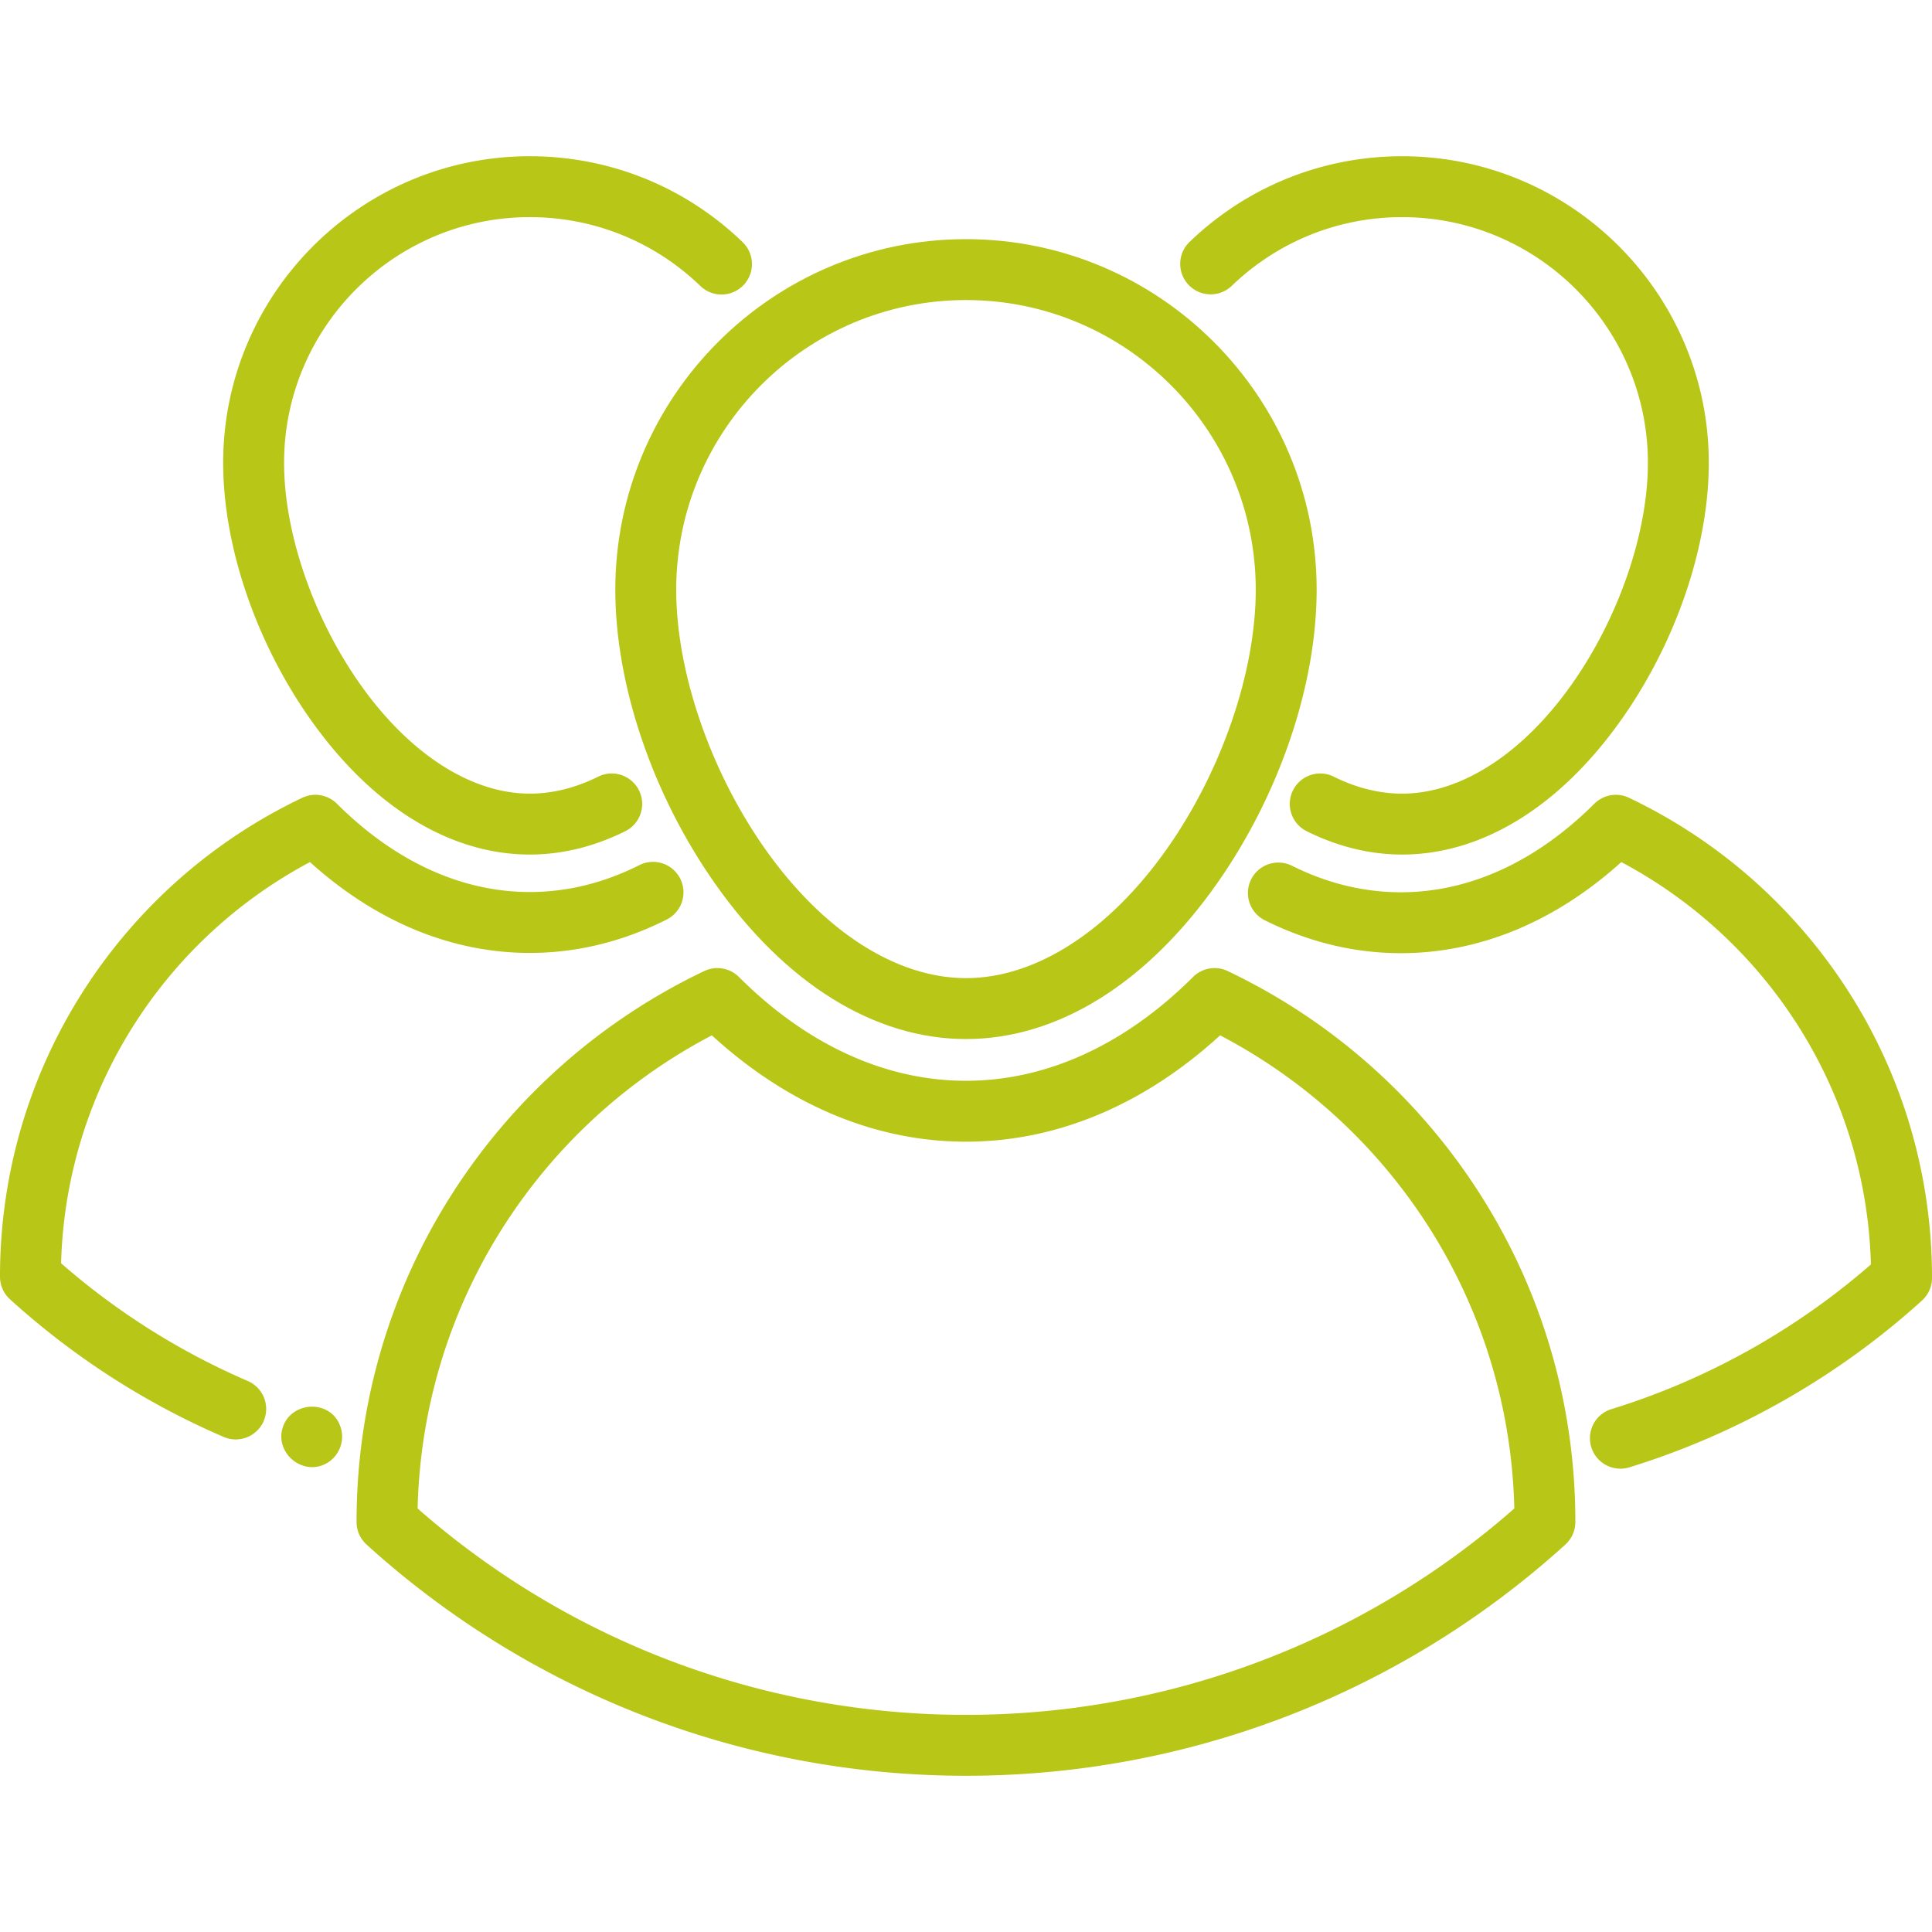
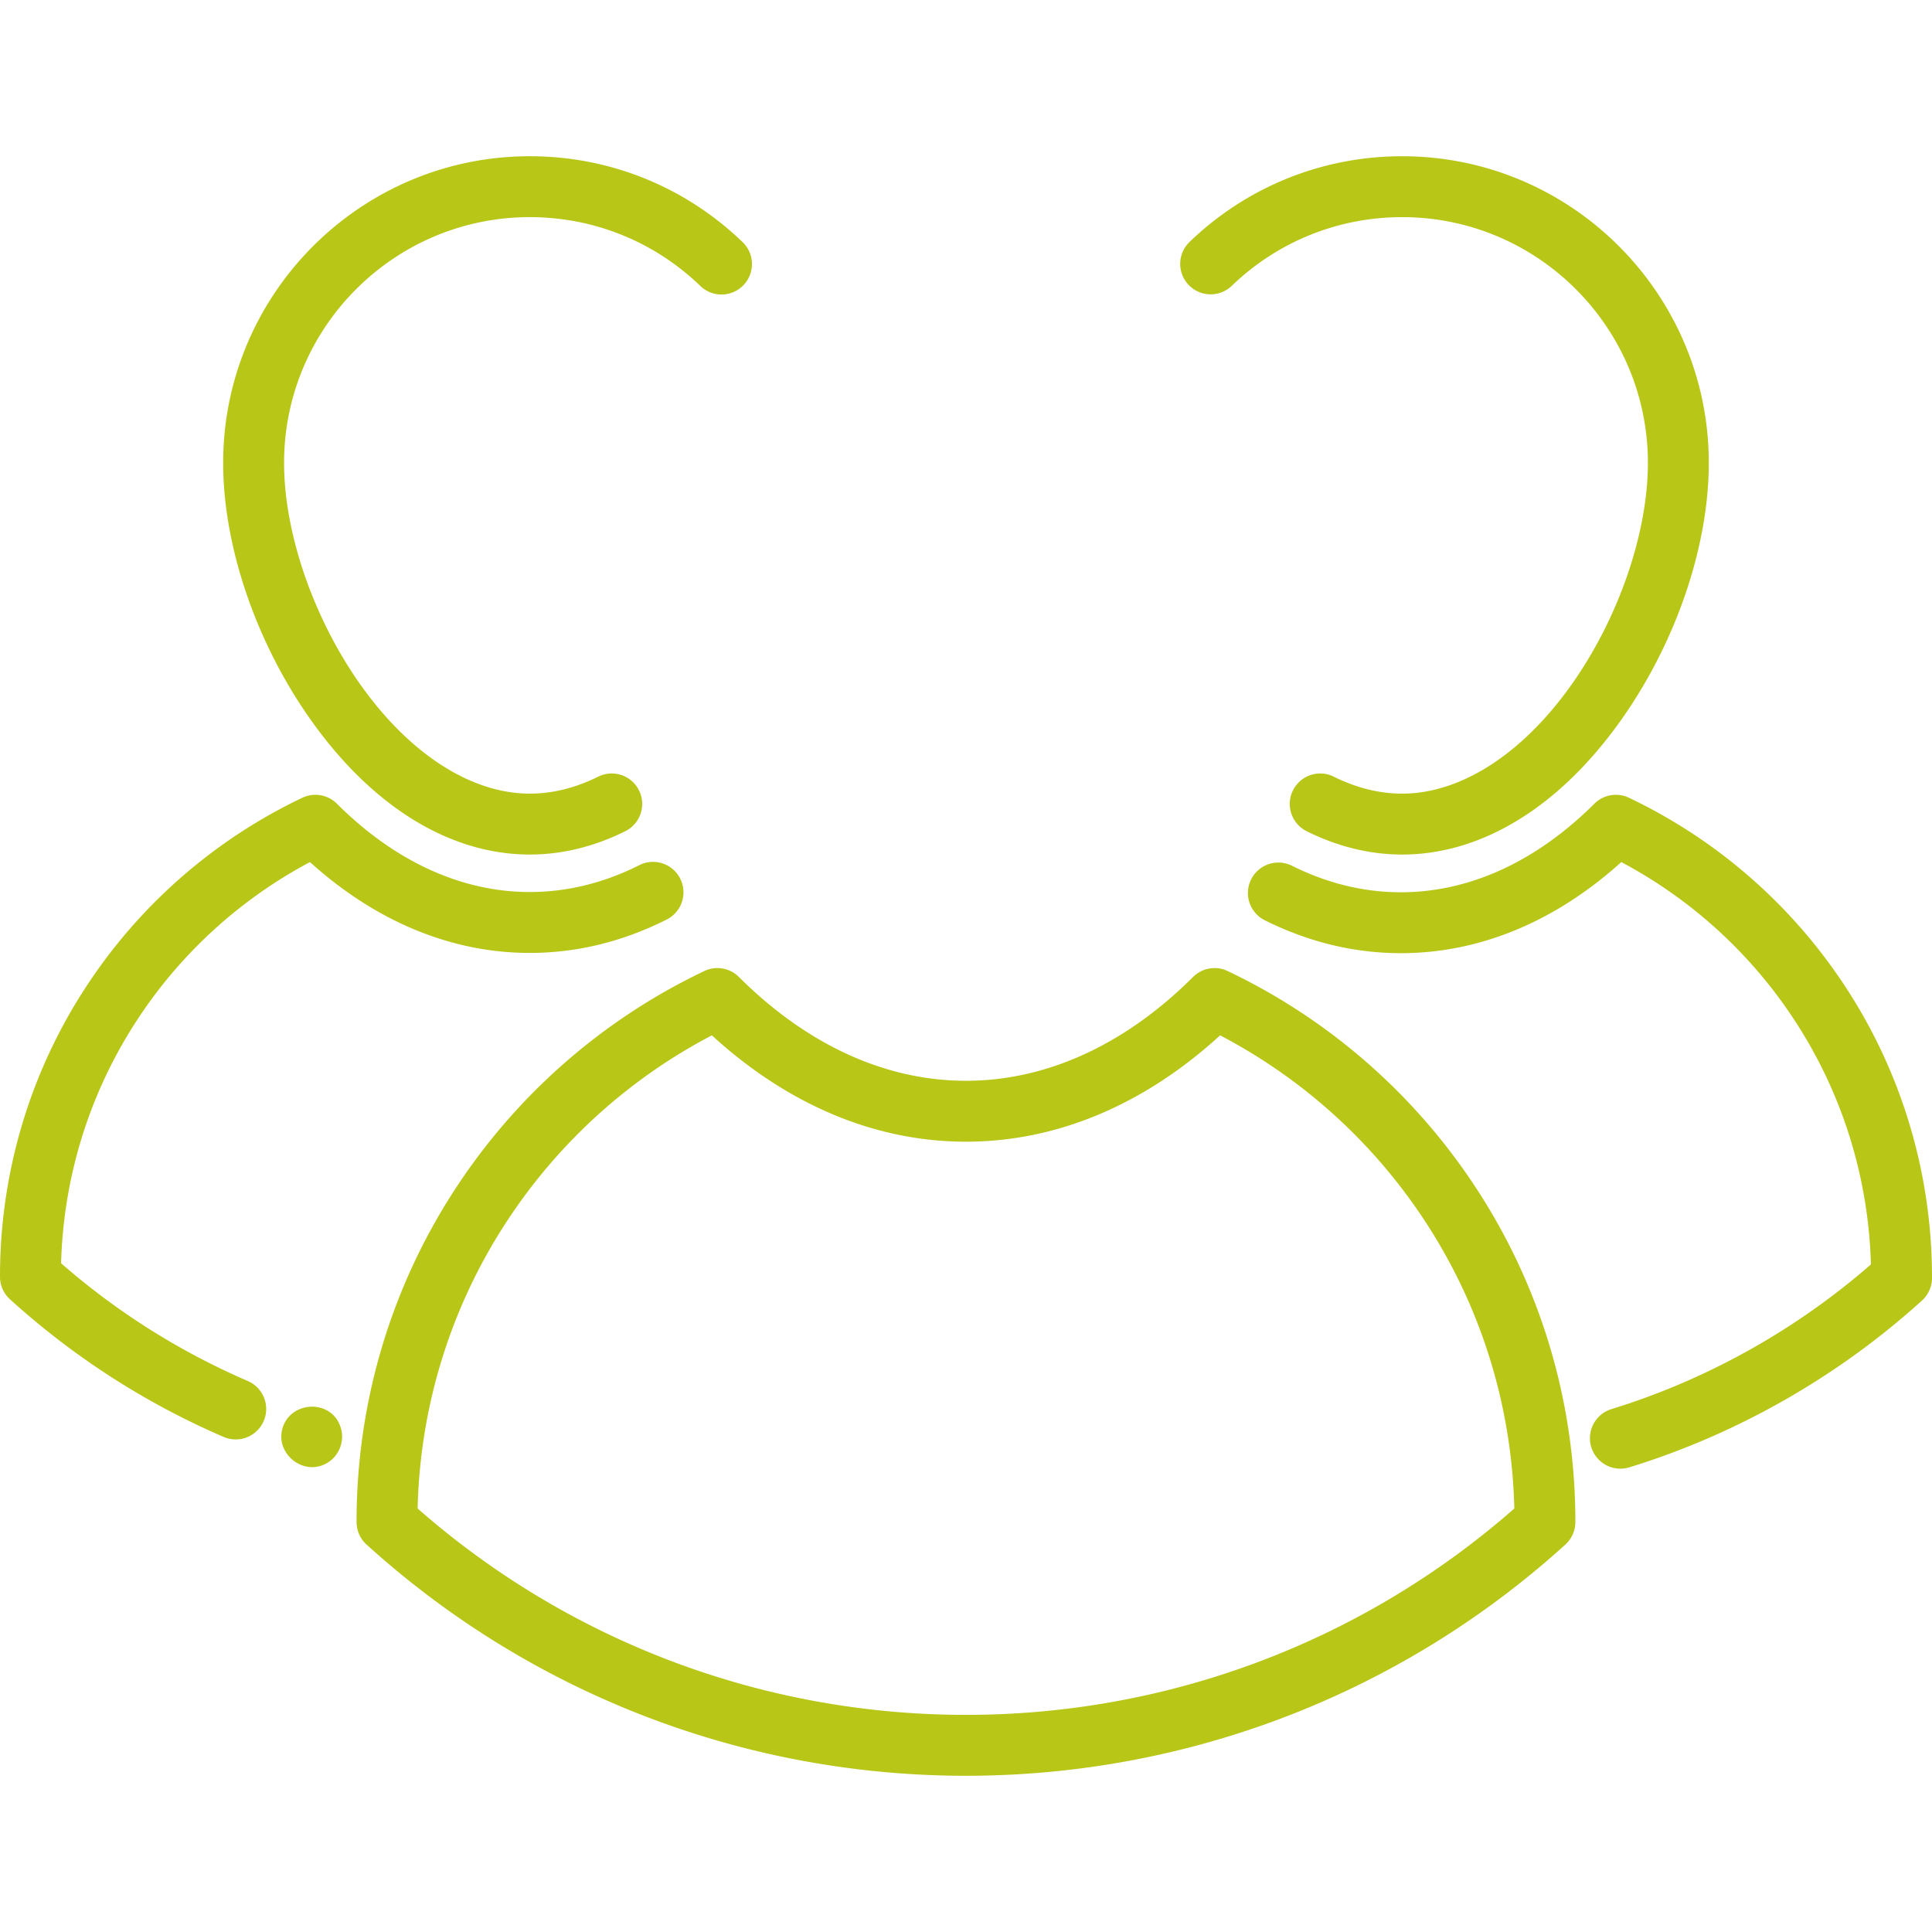
<svg xmlns="http://www.w3.org/2000/svg" version="1.1" width="512" height="512" x="0" y="0" viewBox="0 0 475.851 475.851" style="enable-background:new 0 0 512 512" xml:space="preserve" class="">
  <g>
-     <path d="M151.549 145.274c0 23.39 9.145 50.385 24.462 72.214 17.389 24.78 39.376 38.427 61.911 38.427 22.534 0 44.521-13.647 61.91-38.428 15.317-21.828 24.462-48.824 24.462-72.213 0-47.626-38.746-86.372-86.372-86.372s-86.373 38.746-86.373 86.372zm86.373-71.372c39.354 0 71.372 32.018 71.372 71.372 0 20.118-8.33 44.487-21.74 63.598-14.29 20.364-32.38 32.043-49.632 32.043-17.252 0-35.342-11.679-49.632-32.043-13.41-19.11-21.741-43.479-21.741-63.598 0-39.355 32.018-71.372 71.373-71.372z" fill="#b8c617" data-original="#000000" opacity="1" />
    <path d="M302.372 239.167a7.502 7.502 0 0 0-8.52 1.461c-16.775 16.728-36.117 25.569-55.935 25.569-19.821 0-39.158-8.841-55.923-25.567a7.5 7.5 0 0 0-8.521-1.463c-25.254 12.022-46.628 30.829-61.811 54.388-15.596 24.2-23.84 52.277-23.84 81.195v.121c0 2.116.894 4.134 2.461 5.556 40.492 36.722 92.922 56.945 147.633 56.945s107.141-20.224 147.632-56.945a7.499 7.499 0 0 0 2.462-5.556v-.121c0-28.918-8.242-56.995-23.834-81.194-15.179-23.561-36.551-42.368-61.804-54.389zm-64.454 183.205c-49.861 0-97.685-18.023-135.057-50.827.583-24.896 7.956-48.986 21.411-69.865 12.741-19.77 30.322-35.823 51.058-46.676 18.746 17.157 40.285 26.193 62.588 26.193 22.3 0 43.842-9.035 62.598-26.193 20.734 10.853 38.313 26.906 51.053 46.676 13.452 20.877 20.823 44.968 21.406 69.865-37.373 32.804-85.197 50.827-135.057 50.827z" fill="#b8c617" data-original="#000000" opacity="1" />
    <path d="M455.077 243.89c-13.23-20.532-31.856-36.923-53.864-47.399a7.501 7.501 0 0 0-8.52 1.461c-14.312 14.271-30.79 21.815-47.654 21.815-9.142 0-18.184-2.205-26.873-6.553a7.5 7.5 0 0 0-6.712 13.414c10.793 5.401 22.093 8.139 33.586 8.139 19.335 0 38.004-7.737 54.288-22.437a116.088 116.088 0 0 1 43.141 39.685c11.445 17.763 17.756 38.243 18.338 59.416-18.524 16.158-40.553 28.449-63.91 35.634a7.5 7.5 0 0 0 4.41 14.338c26.509-8.154 51.435-22.362 72.082-41.088a7.499 7.499 0 0 0 2.462-5.556v-.105c-.001-25.204-7.185-49.674-20.774-70.764zM130.493 210.473c7.93 0 15.841-1.934 23.516-5.748a7.5 7.5 0 0 0-6.675-13.433c-5.582 2.774-11.248 4.18-16.841 4.18-14.541 0-29.836-9.914-41.964-27.2-11.449-16.318-18.562-37.112-18.562-54.266 0-33.375 27.152-60.527 60.526-60.527 15.752 0 30.67 6.022 42.006 16.958a7.499 7.499 0 0 0 10.604-.19 7.499 7.499 0 0 0-.19-10.604c-14.146-13.647-32.763-21.163-52.42-21.163-41.646 0-75.526 33.881-75.526 75.527 0 20.38 7.957 43.887 21.283 62.881 15.195 21.657 34.459 33.585 54.243 33.585z" fill="#b8c617" data-original="#000000" opacity="1" />
    <path d="M61.034 340.143a175.333 175.333 0 0 1-45.989-29.004c.582-21.112 6.875-41.53 18.291-59.243a115.795 115.795 0 0 1 43.01-39.566c16.239 14.662 34.856 22.376 54.139 22.376 11.587 0 22.969-2.785 33.829-8.277a7.501 7.501 0 0 0-6.77-13.386c-8.742 4.421-17.846 6.663-27.059 6.663-16.811 0-33.238-7.522-47.504-21.754a7.501 7.501 0 0 0-8.521-1.462c-21.954 10.451-40.534 26.8-53.733 47.28C7.167 264.811 0 289.221 0 314.362v.103c0 2.116.894 4.134 2.461 5.556 15.629 14.174 33.338 25.579 52.634 33.897a7.481 7.481 0 0 0 2.966.615 7.503 7.503 0 0 0 2.973-14.39zM69.854 351.003c-2.671 6.443 4.532 12.832 10.617 9.387 3.238-1.834 4.683-5.937 3.227-9.385-2.407-6.145-11.378-5.952-13.844-.002z" fill="#b8c617" data-original="#000000" opacity="1" />
    <path d="M83.698 351.005c.19.45-.18-.46 0 0zM303.345 70.438c11.336-10.936 26.254-16.958 42.006-16.958 33.374 0 60.526 27.152 60.526 60.527 0 17.154-7.112 37.947-18.563 54.266-12.128 17.286-27.424 27.2-41.964 27.2-5.593 0-11.259-1.406-16.841-4.18a7.5 7.5 0 0 0-6.676 13.433c7.675 3.814 15.587 5.748 23.517 5.748 19.783 0 39.048-11.927 54.243-33.585 13.327-18.994 21.283-42.501 21.283-62.881 0-41.646-33.881-75.527-75.526-75.527-19.657 0-38.273 7.516-52.42 21.163a7.5 7.5 0 0 0 10.415 10.794z" fill="#b8c617" data-original="#000000" opacity="1" />
  </g>
</svg>